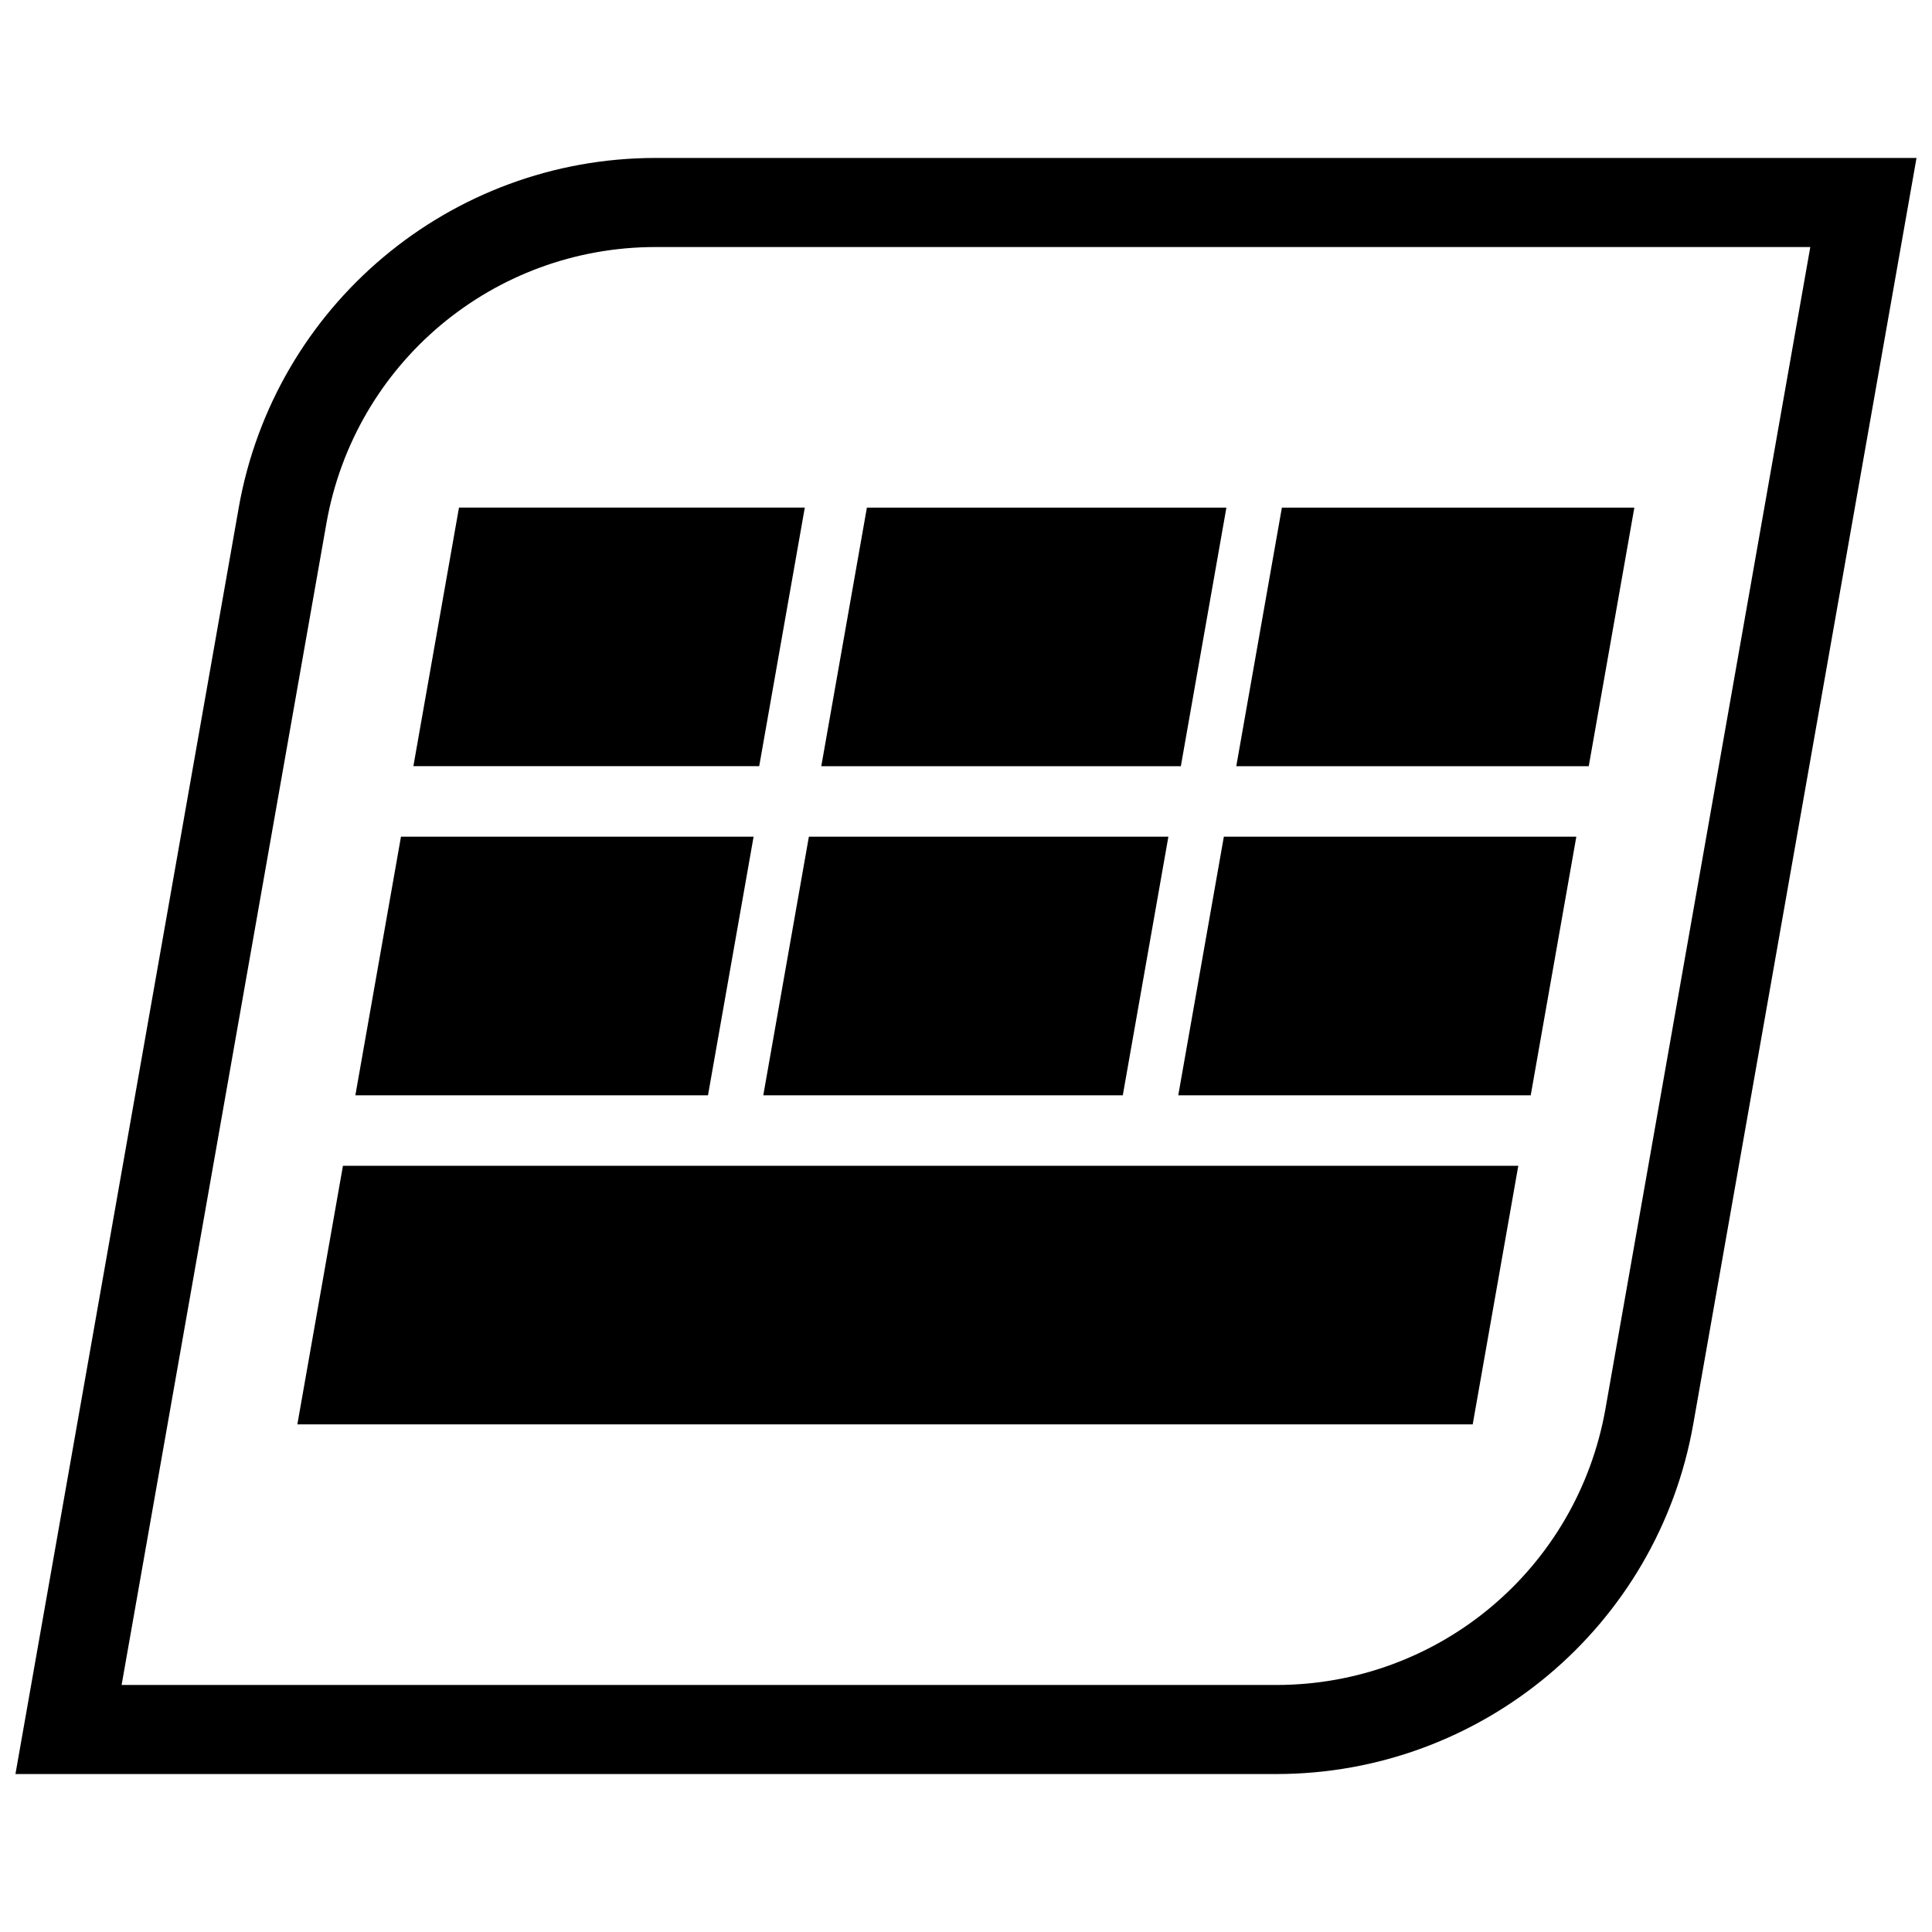
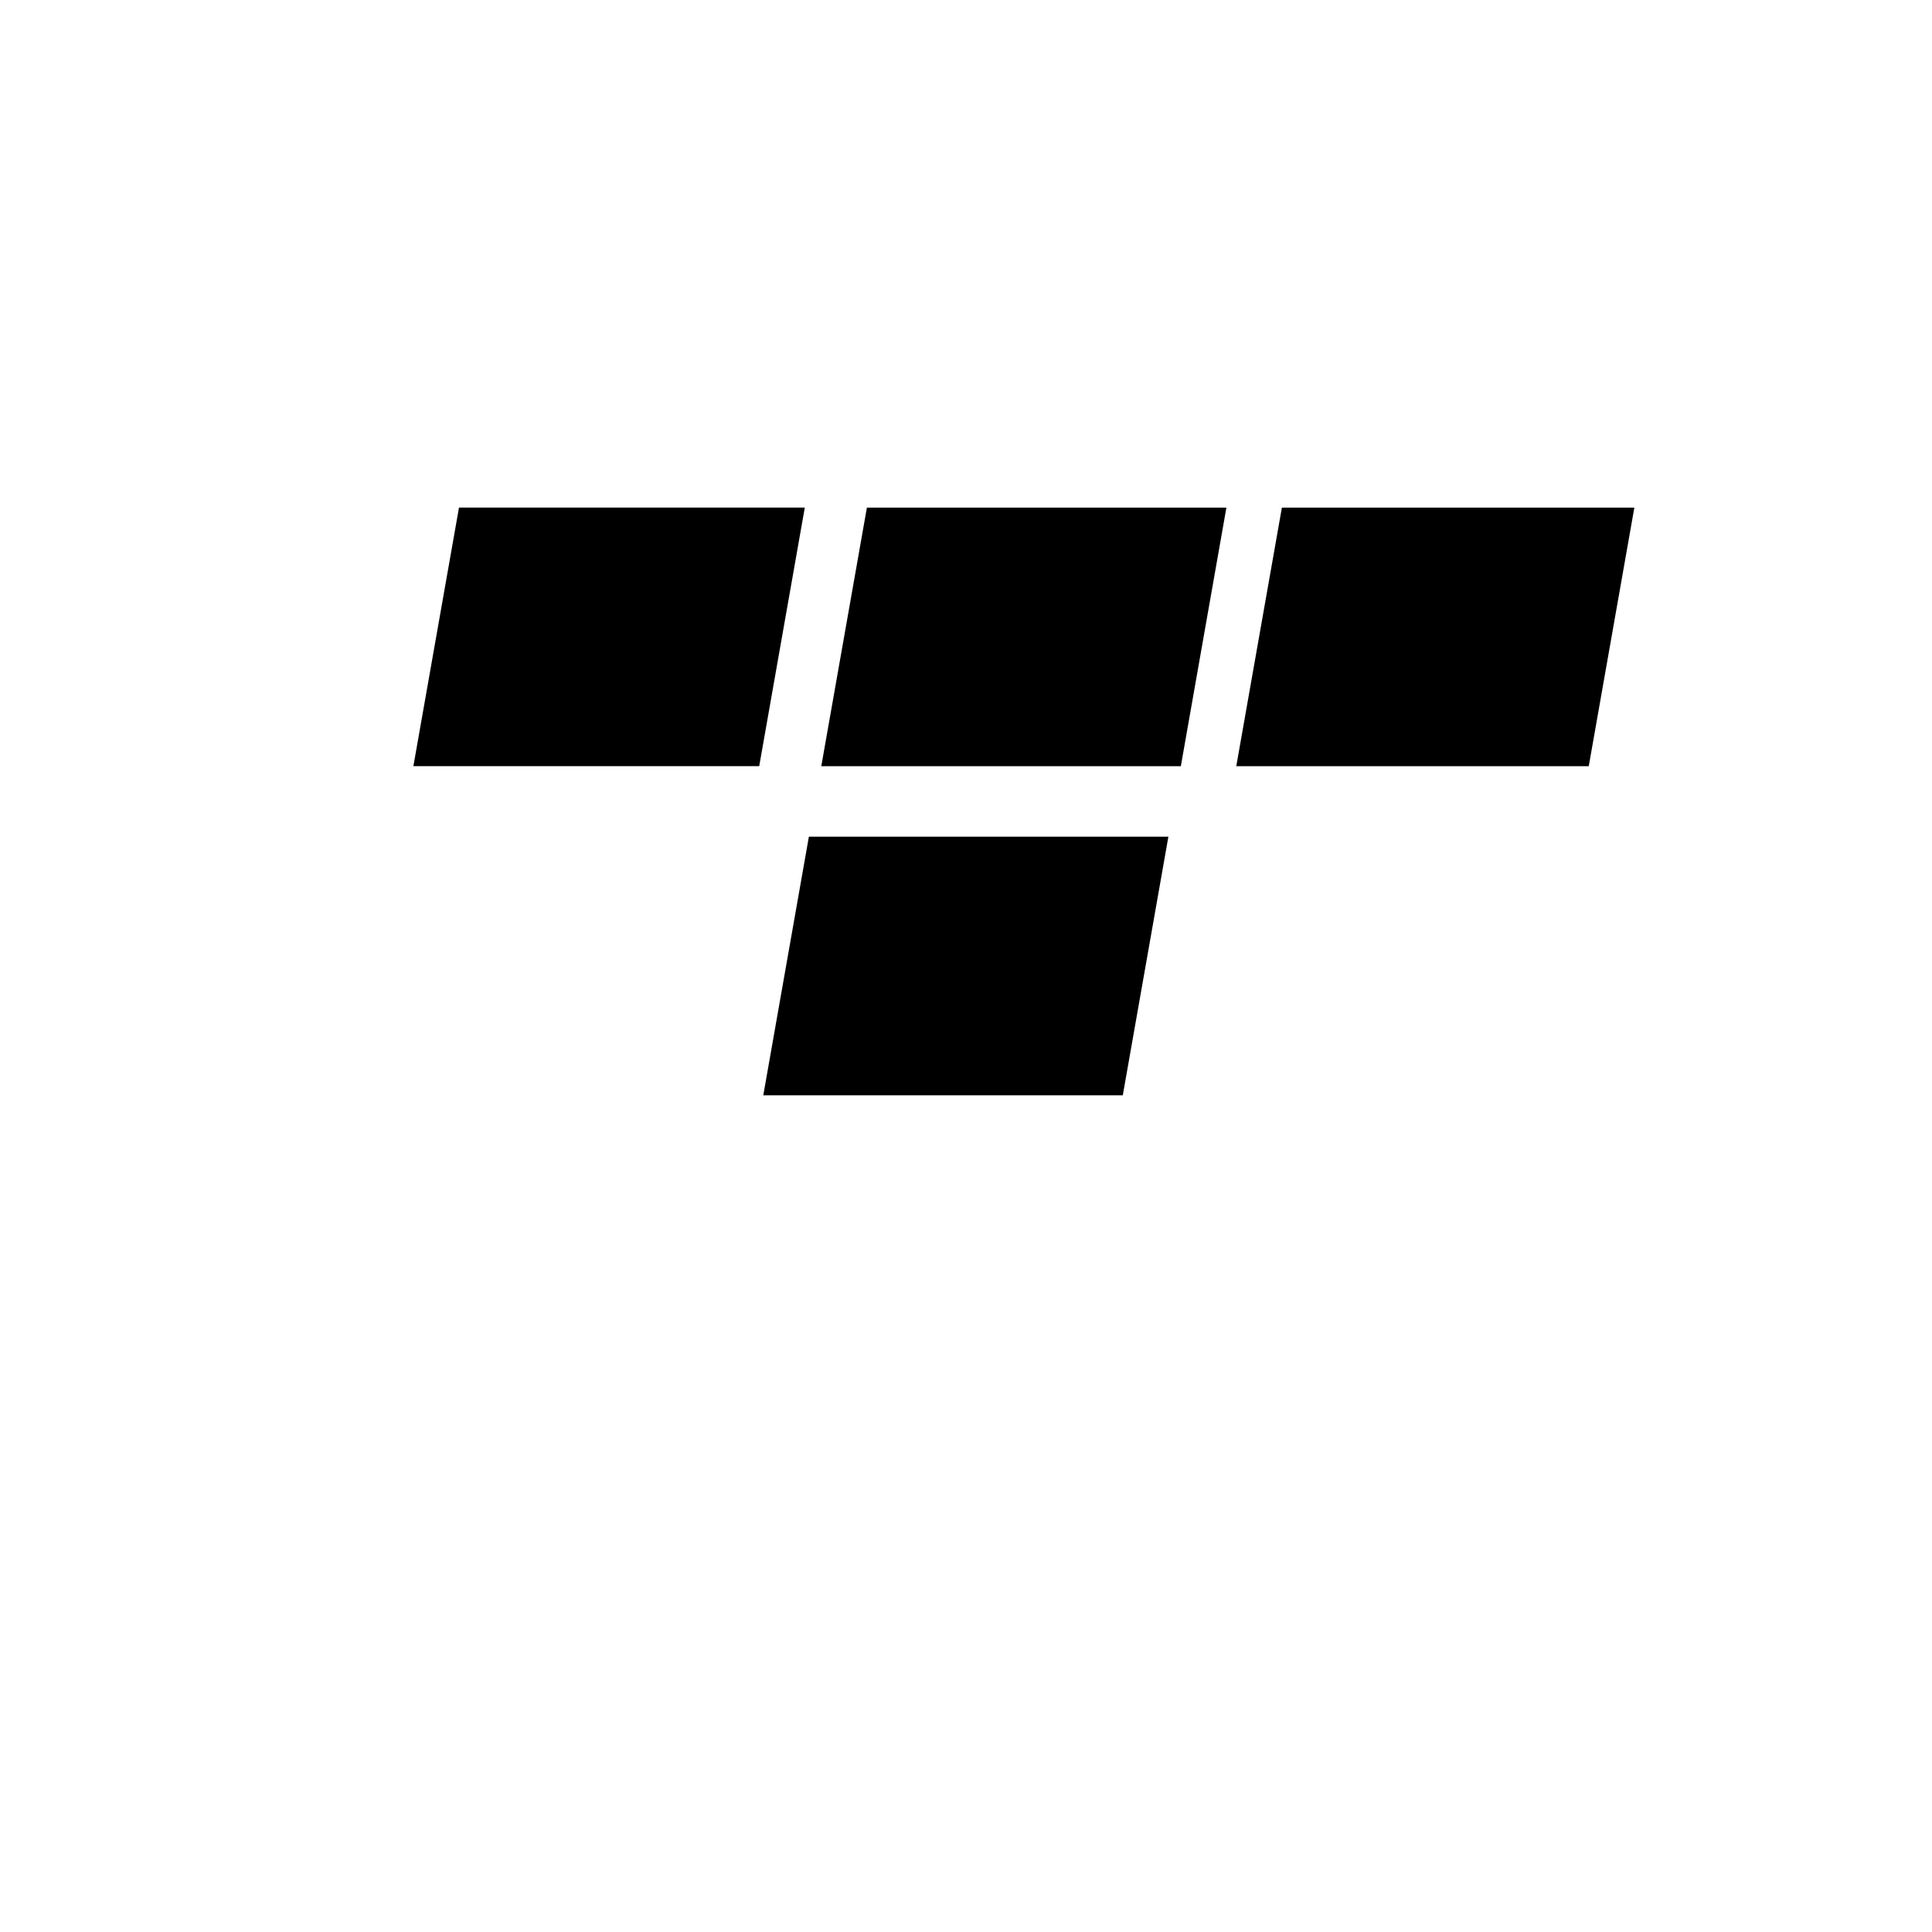
<svg xmlns="http://www.w3.org/2000/svg" width="800px" height="800px" version="1.1" viewBox="144 144 512 512">
  <defs>
    <clipPath id="a">
      <path d="m148.09 185h503.81v430h-503.81z" />
    </clipPath>
  </defs>
-   <path d="m456.25 434.27h93.406l12.086-68.535h-93.41z" />
  <path d="m577.12 278.52h-93.406l-12.086 68.527h93.41z" />
  <path d="m253.55 347.04h91.648l12.082-68.527h-91.645z" />
  <path d="m441.55 434.27 12.082-68.535h-95.273l-12.082 68.535z" />
  <path d="m469.01 278.52h-95.273l-12.086 68.527h95.285z" />
-   <path d="m343.71 365.73h-93.449l-12.086 68.535h93.449z" />
-   <path d="m222.8 521.48h311.48l12.082-68.527h-311.48z" />
  <g clip-path="url(#a)">
-     <path d="m207.26 278.59-59.168 335.55h334.12c54.457 0 101.06-39.102 110.52-92.742l59.164-335.54h-334.12c-54.465 0-101.06 39.102-110.52 92.734zm362.21 238.72c-7.477 42.43-44.18 73.227-87.262 73.227l-305.98-0.004 54.277-307.84c7.477-42.43 44.18-73.227 87.262-73.227h305.98z" />
-   </g>
+     </g>
</svg>